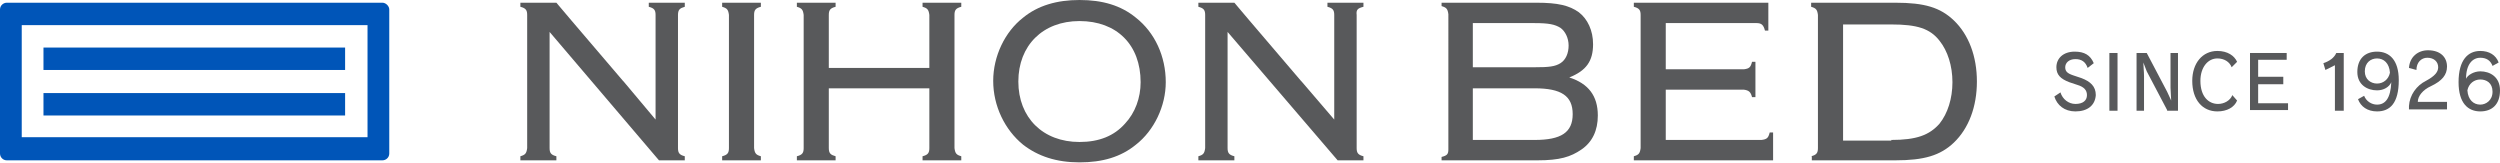
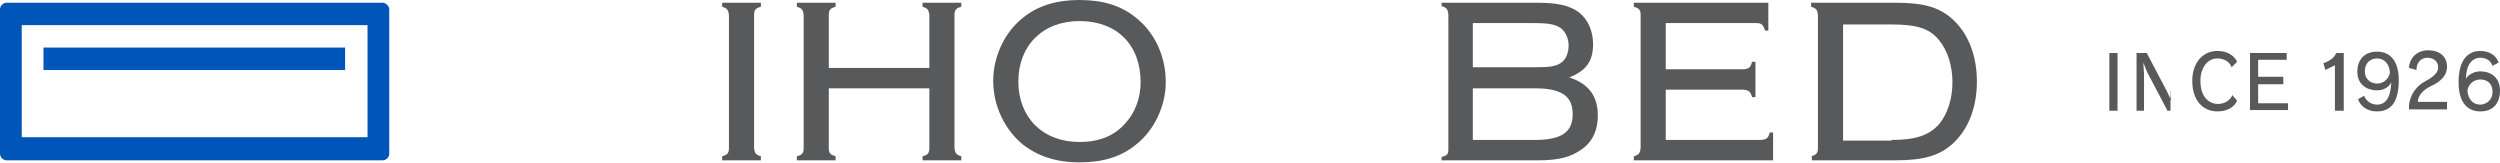
<svg xmlns="http://www.w3.org/2000/svg" version="1.1" id="レイヤー_1" x="0px" y="0px" width="368px" height="24px" viewBox="0 0 368 24" style="enable-background:new 0 0 368 24;" xml:space="preserve">
  <style type="text/css">
	.st0{fill:#0055B8;}
	.st1{fill:#58595B;}
</style>
  <g>
    <path class="st0" d="M56.3,0.4H1c-0.5,0-1,0.4-1,1v21.2c0,0.5,0.4,1,1,1h55.3c0.5,0,1-0.4,1-1V1.4C57.3,0.9,56.8,0.4,56.3,0.4    M54.1,3.7v16.5H3.2V3.7H54.1z" />
    <rect x="6.4" y="7" class="st0" width="44.4" height="3.3" />
-     <rect x="6.4" y="13.7" class="st0" width="44.4" height="3.3" />
-     <path class="st1" d="M305.5,16.4c-1.6,0-2.7-0.9-3.1-2.2l0.9-0.6c0.3,1,1.2,1.7,2.2,1.7c1.1,0,1.7-0.5,1.7-1.3   c0-0.7-0.4-1.2-1.4-1.5l-1.2-0.4c-1.3-0.5-1.9-1.1-1.9-2.2c0-1.3,1-2.3,2.7-2.3c1.4,0,2.3,0.5,2.8,1.7l-0.9,0.7   c-0.3-0.9-0.9-1.3-1.8-1.3c-1,0-1.5,0.6-1.5,1.2c0,0.6,0.3,0.9,1.2,1.2l1.2,0.4c1.3,0.5,2.1,1.2,2.1,2.5   C308.4,15.5,307.3,16.4,305.5,16.4" />
    <rect x="310.5" y="7.8" class="st1" width="1.2" height="8.5" />
-     <path class="st1" d="M319,16.2l-3-5.7c-0.1-0.3-0.4-1-0.5-1.3h0c0,0.5,0.1,1.3,0.1,2v5.1h-1.1V7.8h1.5l3,5.7   c0.2,0.4,0.5,1.1,0.6,1.3h0c0-0.4-0.1-1.3-0.1-1.9V7.8h1.1v8.5H319" />
+     <path class="st1" d="M319,16.2l-3-5.7c-0.1-0.3-0.4-1-0.5-1.3h0c0,0.5,0.1,1.3,0.1,2v5.1h-1.1V7.8h1.5l3,5.7   c0.2,0.4,0.5,1.1,0.6,1.3h0c0-0.4-0.1-1.3-0.1-1.9V7.8v8.5H319" />
    <path class="st1" d="M326.4,16.4c-2.2,0-3.7-1.7-3.7-4.5c0-2.6,1.5-4.4,3.7-4.4c1.5,0,2.5,0.7,2.9,1.6l-0.8,0.8   c-0.3-0.8-1.1-1.3-2.1-1.3c-1.4,0-2.5,1.3-2.5,3.3c0,2.3,1.2,3.4,2.6,3.4c0.9,0,1.8-0.5,2.1-1.3l0.7,0.8   C328.9,15.8,327.8,16.4,326.4,16.4" />
    <polyline class="st1" points="331.2,16.2 331.2,7.8 336.6,7.8 336.6,8.8 332.4,8.8 332.4,11.3 336.1,11.3 336.1,12.4 332.4,12.4    332.4,15.2 336.8,15.2 336.8,16.2 331.2,16.2  " />
    <path class="st1" d="M343.7,16.2V9.6l-1.4,0.7l-0.3-1c0.9-0.3,1.6-0.8,1.9-1.5h1.1v8.5H343.7" />
    <path class="st1" d="M349.9,16.4c-1.4,0-2.4-0.7-2.8-1.8l0.9-0.5c0.3,0.8,1.1,1.3,1.9,1.3c1.2,0,2-0.9,2.1-3.3   c-0.3,0.7-1.1,1.2-2.1,1.2c-1.4,0-2.9-0.8-2.9-2.7c0-2,1.2-3,2.9-3c1.8,0,3.2,1.2,3.2,4.2C353.1,15.2,351.8,16.4,349.9,16.4    M349.9,8.6c-0.9,0-1.8,0.6-1.8,1.9c0,1.2,0.9,1.8,1.8,1.8c0.9,0,1.7-0.6,1.9-1.6C351.7,9.3,350.9,8.6,349.9,8.6z" />
    <path class="st1" d="M354.6,16.2l0-0.6c0.1-1.6,1.1-3,2.5-3.7c1.3-0.7,1.8-1.3,1.8-2c0-0.8-0.6-1.4-1.6-1.4c-0.9,0-1.6,0.7-1.6,1.8   l-1.1-0.3c0.1-1.6,1.3-2.6,2.8-2.6c1.8,0,2.8,1,2.8,2.4c0,1.2-0.7,2.1-2.4,2.9c-1.1,0.5-1.9,1.4-1.9,2.3h4.3v1.1H354.6" />
    <path class="st1" d="M365.1,16.4c-1.8,0-3.2-1.2-3.2-4.3c0-3.3,1.4-4.6,3.2-4.6c1.3,0,2.3,0.6,2.7,1.7l-0.9,0.5   c-0.3-0.8-0.9-1.2-1.8-1.2c-1.1,0-2.1,0.9-2.1,3.1c0.2-0.5,1.1-1.1,2.1-1.1c1.4,0,2.9,0.8,2.9,2.8C368,15.4,366.8,16.4,365.1,16.4    M365.1,11.7c-0.9,0-1.7,0.6-1.9,1.6c0.1,1.4,0.9,2.1,1.9,2.1c0.8,0,1.8-0.6,1.8-1.9C366.9,12.2,366,11.7,365.1,11.7z" />
    <path class="st1" d="M112,0.4V1c-0.8,0.2-1,0.5-1,1.2v19.6c0.1,0.8,0.3,1,1,1.2v0.6h-5.7V23c0.8-0.2,1-0.5,1-1.2V2.2   c-0.1-0.8-0.3-1-1-1.2V0.4H112" />
    <path class="st1" d="M122,13v8.8c0,0.8,0.3,1,1,1.2v0.6h-5.7V23c0.8-0.2,1-0.5,1-1.2V2.2c-0.1-0.8-0.3-1-1-1.2V0.4h5.7V1   c-0.8,0.2-1,0.5-1,1.2V10h14.8V2.2c-0.1-0.8-0.3-1-1-1.2V0.4h5.7V1c-0.8,0.2-1,0.5-1,1.2v19.6c0.1,0.8,0.3,1,1,1.2v0.6h-5.7V23   c0.8-0.2,1-0.5,1-1.2V13H122" />
    <path class="st1" d="M167.2,2.6c2.8,2.2,4.4,5.7,4.4,9.5c0,3.5-1.7,7.1-4.4,9.2c-2.2,1.8-4.9,2.6-8.3,2.6c-3.4,0-6.1-0.9-8.3-2.6   c-2.7-2.2-4.4-5.7-4.4-9.4c0-3.6,1.7-7.2,4.4-9.3c2.2-1.8,5-2.6,8.3-2.6C162.3,0,165,0.8,167.2,2.6 M149.9,12c0,5.3,3.6,8.9,9,8.9   c2.9,0,5.1-0.9,6.7-2.7c1.5-1.6,2.3-3.8,2.3-6.1c0-5.5-3.5-9-9-9C153.5,3.1,149.9,6.7,149.9,12z" />
    <path class="st1" d="M226.2,0.4c3.1,0,4.8,0.4,6.2,1.4c1.3,1,2.1,2.7,2.1,4.7c0,2.5-1,3.9-3.5,4.9c2.8,0.9,4.2,2.7,4.2,5.6   c0,2.2-0.8,3.9-2.4,5c-1.6,1.1-3.2,1.6-6.5,1.6h-14.1v-0.5c0.8-0.2,1-0.4,1-1.1V2.1c-0.1-0.8-0.3-1-1-1.2V0.4H226.2 M225.9,9.9   c2.1,0,3-0.1,3.8-0.6c0.8-0.5,1.2-1.5,1.2-2.6c0-1.1-0.5-2.1-1.2-2.6c-0.8-0.5-1.7-0.7-3.8-0.7h-9.1v6.5H225.9z M225.9,20.6   c3.9,0,5.6-1.1,5.6-3.8c0-2.7-1.7-3.8-5.6-3.8h-9.1v7.6H225.9z" />
    <path class="st1" d="M266.6,23c0.8-0.2,1-0.5,1-1.2V2.2c-0.1-0.8-0.3-1-1-1.2V0.4H279c4.3,0,6.6,0.7,8.6,2.6c2.2,2.1,3.4,5.3,3.4,9   c0,3.7-1.2,6.9-3.4,9c-2,1.9-4.4,2.6-8.6,2.6h-12.3V23 M278.4,20.6c3.7,0,5.6-0.7,7.1-2.4c1.2-1.5,1.9-3.7,1.9-6.1   c0-2.4-0.7-4.6-1.9-6.1c-1.4-1.8-3.3-2.4-7.1-2.4h-7.1v17.1H278.4z" />
    <path class="st1" d="M258.6,3.4c0.7,0,1,0.3,1.2,1.1h0.5V0.4h-19.8V1c0.8,0.2,1,0.5,1,1.2v19.6c-0.1,0.8-0.3,1-1,1.2v0.6H261v-4.1   h-0.5c-0.2,0.8-0.4,1-1.2,1.1h-14.1v-7.4h11.5c0.7,0.1,1,0.3,1.2,1.1h0.5V9.1h-0.5c-0.2,0.8-0.4,1-1.2,1.1h-11.5V3.4H258.6" />
    <polyline class="st1" points="183.9,3 191.6,11.9 183.9,3 183.9,3  " />
-     <path class="st1" d="M200.7,1V0.4h-5.3V1c0.8,0.2,1,0.5,1,1.2v15.4l-4.8-5.6l-0.1-0.1L183.9,3c0,0,0,0,0,0l-2.2-2.6h-5.3V1   c0.8,0.2,1,0.5,1,1.2v19.6c-0.1,0.8-0.3,1-1,1.2v0.6h5.3V23c-0.8-0.2-1-0.5-1-1.2V4.7l16.2,18.9h3.8V23c-0.8-0.2-1-0.5-1-1.2V2.2   C199.6,1.4,199.9,1.2,200.7,1" />
-     <polyline class="st1" points="84.1,3 91.7,11.9 84.1,3 84.1,3  " />
-     <path class="st1" d="M100.8,1V0.4h-5.3V1c0.8,0.2,1,0.5,1,1.2v15.4L91.8,12l-0.1-0.1L84.1,3c0,0,0,0,0,0l-2.2-2.6h-5.3V1   c0.8,0.2,1,0.5,1,1.2v19.6c-0.1,0.8-0.3,1-1,1.2v0.6h5.3V23c-0.8-0.2-1-0.5-1-1.2V4.7L97,23.6h3.8V23c-0.8-0.2-1-0.5-1-1.2V2.2   C99.8,1.4,100.1,1.2,100.8,1" />
  </g>
</svg>